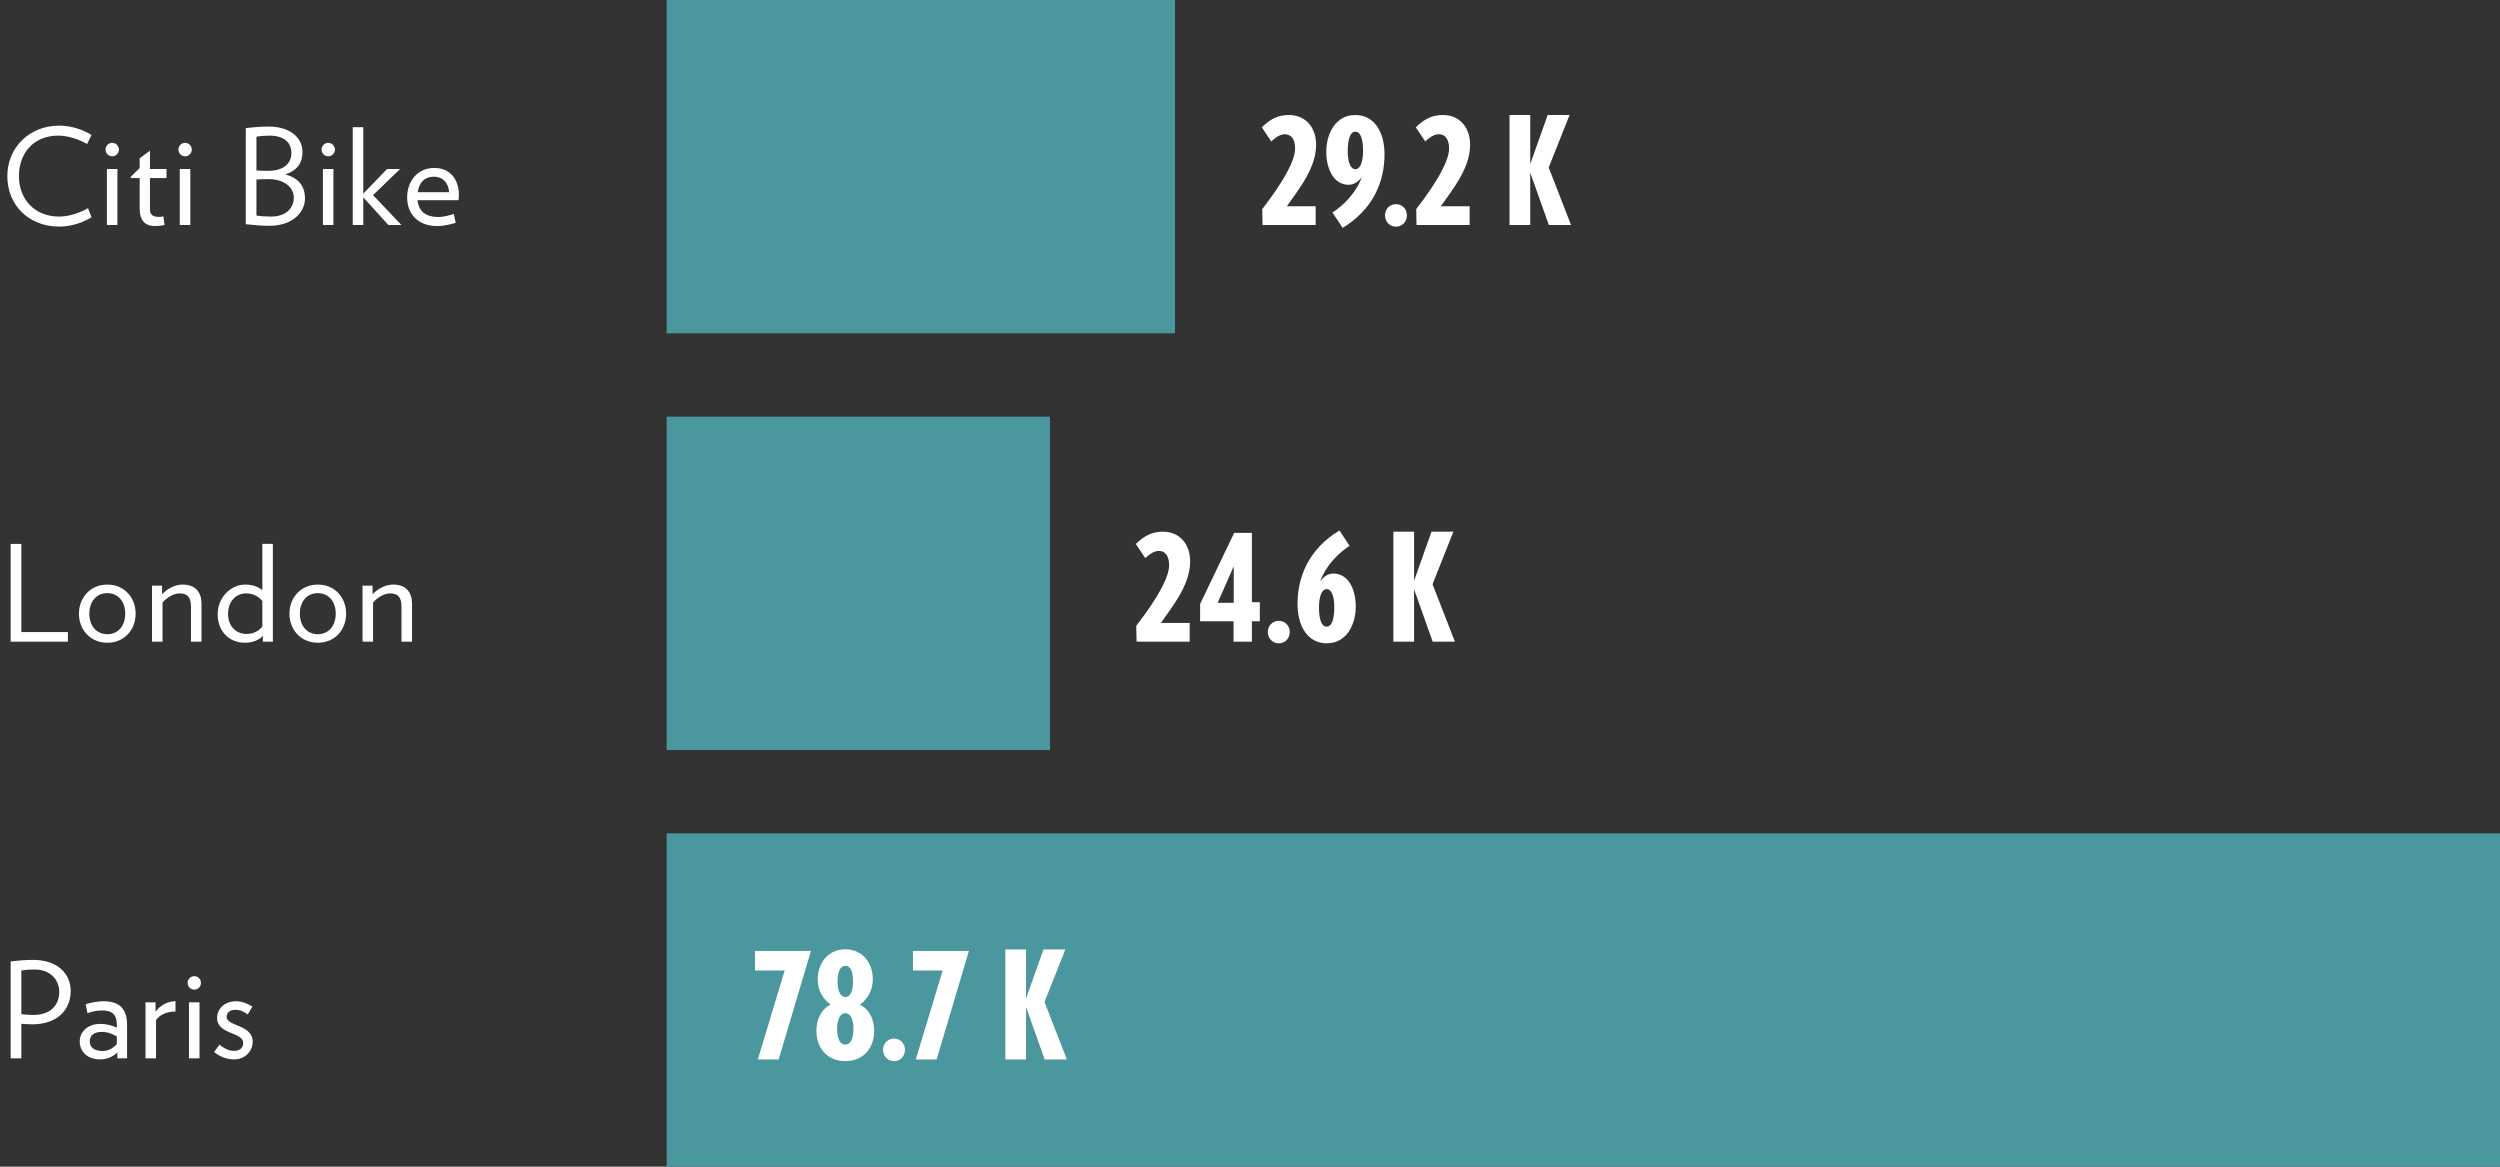
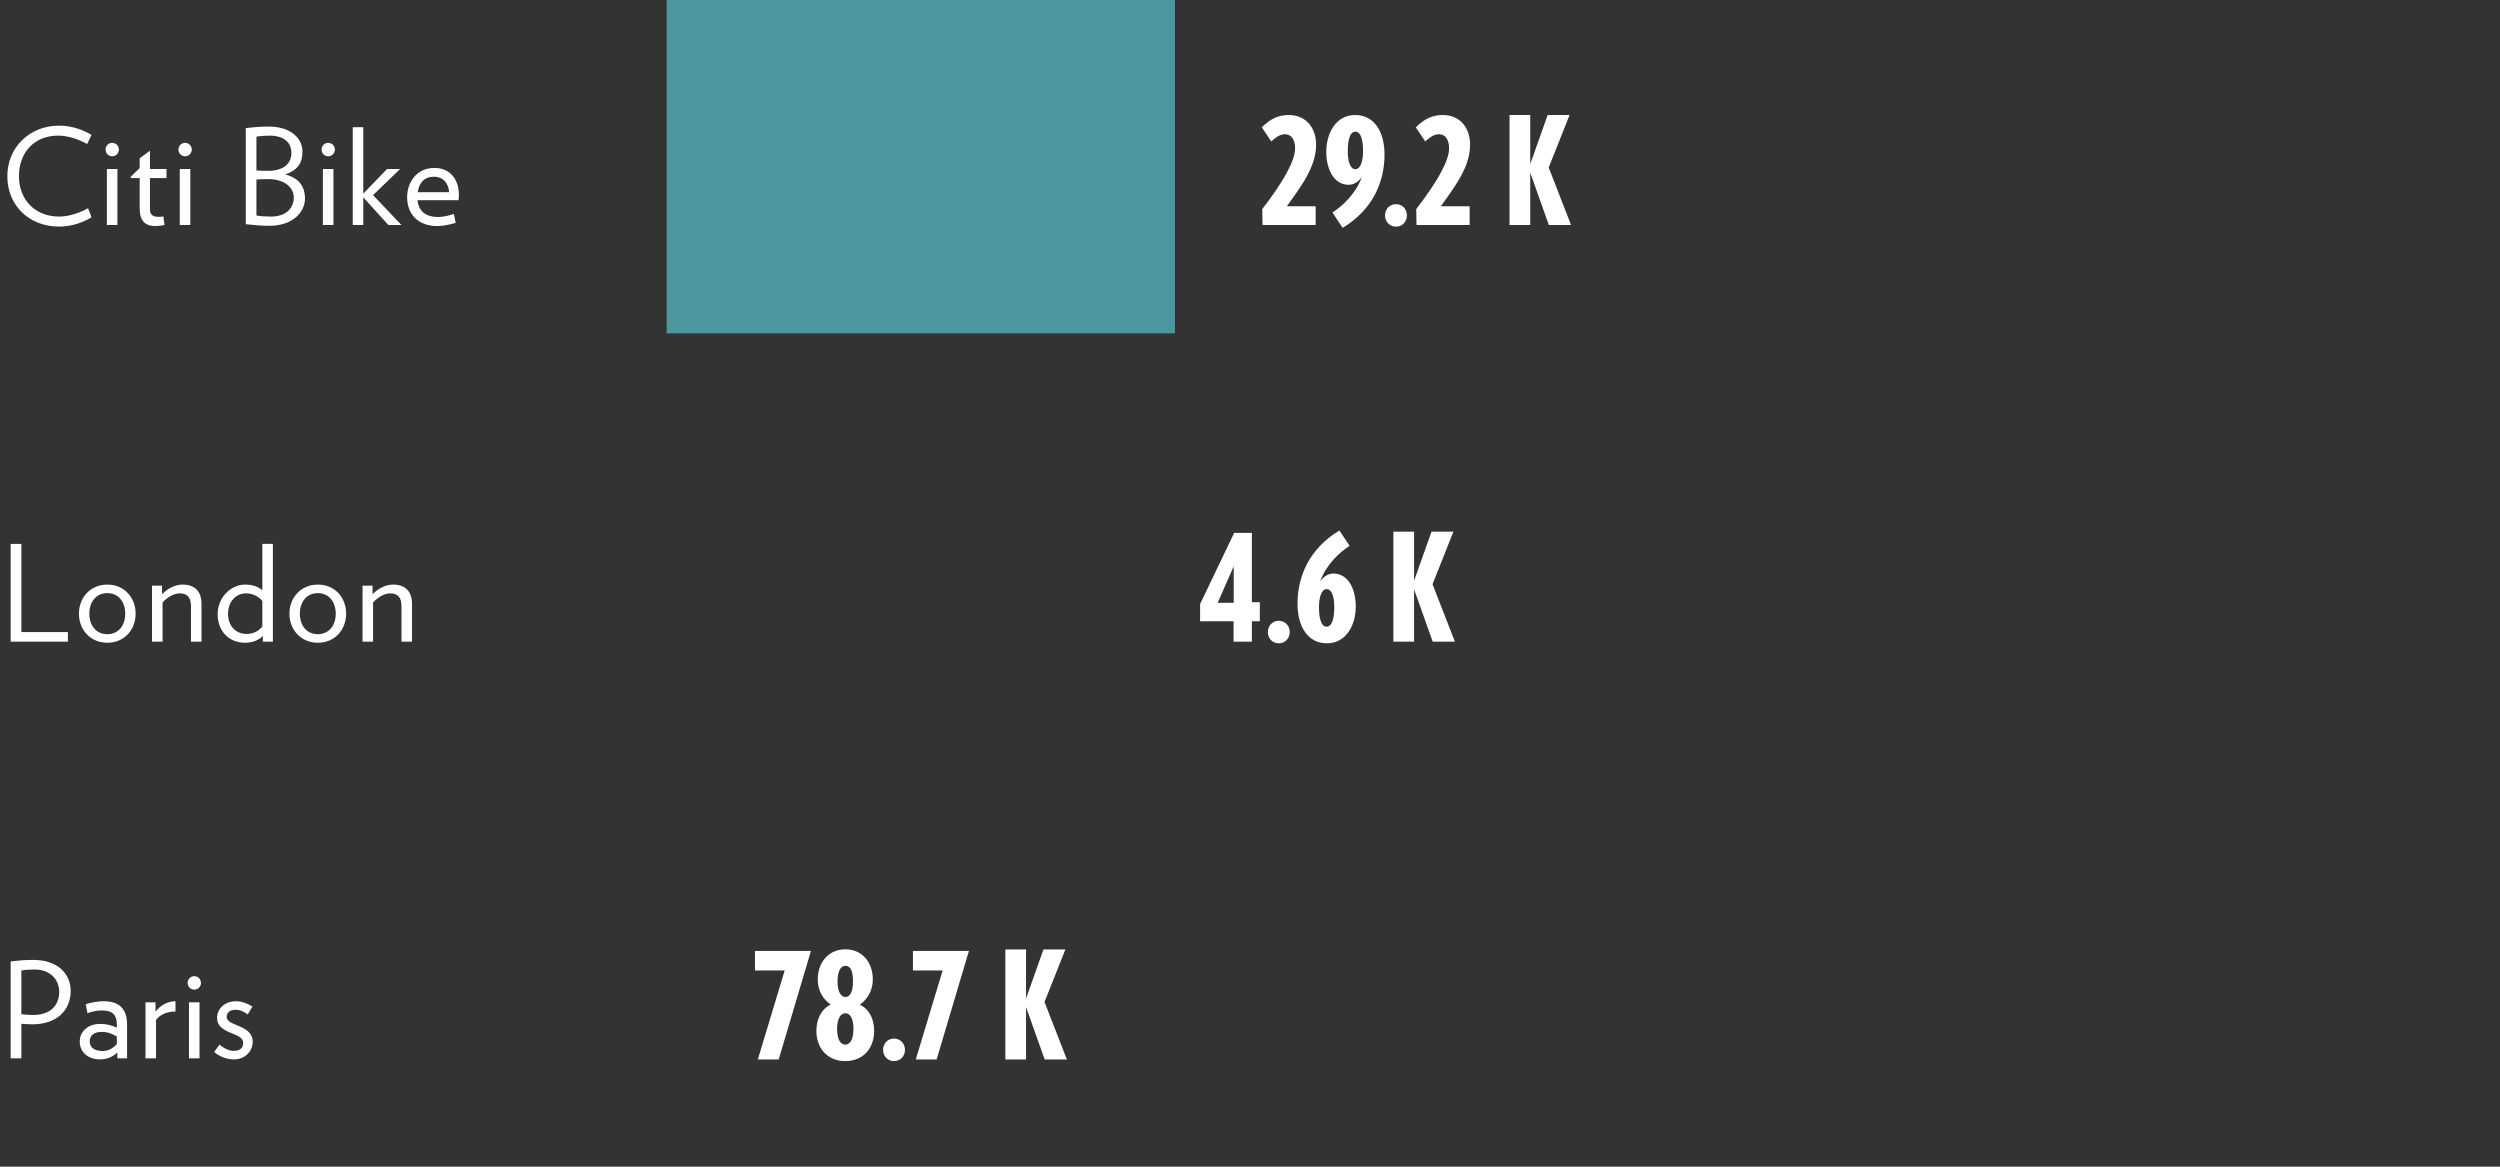
<svg xmlns="http://www.w3.org/2000/svg" version="1.1" id="Layer_1" x="0px" y="0px" width="300px" height="140px" viewBox="0 0 300 140" enable-background="new 0 0 300 140" xml:space="preserve">
  <rect x="0" y="0" width="300" height="140" fill="#333333" stroke="none" />
  <rect x="80" fill="#4A979D" width="61" height="40" />
-   <rect x="80" y="50" fill="#4A979D" width="46" height="40" />
-   <rect x="80" y="100" fill="#4A979D" width="220" height="40" />
  <g>
    <g>
      <path fill="#FFFFFF" d="M7.107,27.191c-3.618,0-6.227-2.528-6.227-6.05c0-3.458,2.673-6.066,6.227-6.066    c1.553,0,2.945,0.544,3.874,1.12l-0.528,1.089c-0.992-0.576-2.337-1.009-3.458-1.009c-2.961,0-4.722,2.097-4.722,4.866    c0,2.769,1.873,4.85,4.834,4.85c1.121,0,2.465-0.432,3.458-1.008l0.416,1.088C10.052,26.647,8.66,27.191,7.107,27.191z" />
      <path fill="#FFFFFF" d="M13.466,18.757c-0.448,0-0.8-0.368-0.8-0.801c0-0.448,0.352-0.816,0.8-0.816s0.8,0.368,0.8,0.816    C14.267,18.389,13.915,18.757,13.466,18.757z M12.826,27v-6.723h1.264V27H12.826z" />
      <path fill="#FFFFFF" d="M17.994,21.365v3.777c0,0.625,0.353,0.881,1.057,0.881c0.192,0,0.336-0.016,0.56-0.048L19.739,27    c-0.4,0.08-0.752,0.128-1.104,0.128c-1.217,0-1.873-0.641-1.873-2.113v-3.649h-1.072v-0.16l1.072-1.04v-1.169l1.232-0.912v2.193    h1.985v1.088H17.994z" />
      <path fill="#FFFFFF" d="M22.213,18.757c-0.448,0-0.8-0.368-0.8-0.801c0-0.448,0.352-0.816,0.8-0.816s0.8,0.368,0.8,0.816    C23.013,18.389,22.661,18.757,22.213,18.757z M21.573,27v-6.723h1.264V27H21.573z" />
      <path fill="#FFFFFF" d="M32.326,27.096c-0.96,0-1.969-0.096-2.833-0.192V15.379c0.865-0.112,1.761-0.192,2.721-0.192    c2.785,0,4.082,1.489,4.082,3.01c0,1.232-0.464,2.192-2.065,2.737c1.809,0.464,2.369,1.633,2.369,2.881    C36.599,25.479,35.095,27.096,32.326,27.096z M32.326,16.275c-0.48,0-1.137,0.048-1.553,0.128v4.05    c0.288,0.032,0.88,0.048,1.376,0.048c2.065,0,2.817-1.024,2.817-2.129C34.967,17.124,34.118,16.275,32.326,16.275z M32.182,21.493    c-0.417,0-1.137,0.017-1.409,0.049v4.321c0.416,0.08,1.185,0.128,1.729,0.128c1.809,0,2.753-0.992,2.753-2.305    C35.255,22.566,34.214,21.493,32.182,21.493z" />
      <path fill="#FFFFFF" d="M39.387,18.757c-0.448,0-0.8-0.368-0.8-0.801c0-0.448,0.352-0.816,0.8-0.816s0.8,0.368,0.8,0.816    C40.188,18.389,39.835,18.757,39.387,18.757z M38.747,27v-6.723h1.264V27H38.747z" />
      <path fill="#FFFFFF" d="M46.603,27l-3.009-3.313V27h-1.264V15.267h1.264v7.972l2.85-2.961h1.568l-3.25,3.137L48.171,27H46.603z" />
      <path fill="#FFFFFF" d="M55.018,24.022h-4.93c0.144,1.152,0.785,2.017,2.513,2.017c0.56,0,1.232-0.16,1.857-0.368l0.224,1.073    c-0.769,0.224-1.569,0.384-2.193,0.384c-2.417,0-3.634-1.521-3.634-3.457c0-1.841,1.185-3.521,3.266-3.521    c1.905,0,2.945,1.408,2.945,3.232C55.065,23.606,55.065,23.782,55.018,24.022z M53.897,23.062    c-0.08-1.041-0.672-1.857-1.856-1.857c-1.088,0-1.761,0.705-1.905,1.857H53.897z" />
    </g>
  </g>
  <g>
    <g>
      <path fill="#FFFFFF" d="M1.28,77.001V65.268h1.281v10.581h5.586v1.152H1.28z" />
      <path fill="#FFFFFF" d="M12.882,77.129c-2.049,0-3.41-1.568-3.41-3.489s1.361-3.489,3.41-3.489s3.393,1.568,3.393,3.489    S14.931,77.129,12.882,77.129z M12.882,71.175c-1.297,0-2.161,0.992-2.161,2.465s0.864,2.465,2.161,2.465    c1.28,0,2.145-0.992,2.145-2.465S14.162,71.175,12.882,71.175z" />
      <path fill="#FFFFFF" d="M22.916,77.001v-4.226c0-1.041-0.384-1.569-1.361-1.569c-0.752,0-1.537,0.528-2.049,1.089v4.706h-1.264    v-6.723h1.2v1.024c0.705-0.704,1.585-1.152,2.481-1.152c1.553,0,2.257,0.944,2.257,2.288v4.562H22.916z" />
      <path fill="#FFFFFF" d="M31.543,77.001v-0.688c-0.528,0.544-1.296,0.816-2.145,0.816c-1.937,0-3.281-1.408-3.281-3.426    c0-1.969,1.537-3.553,3.313-3.553c0.88,0,1.537,0.256,2.049,0.672v-5.555h1.265v11.733H31.543z M31.479,72.119    c-0.416-0.513-1.088-0.913-1.953-0.913c-1.265,0-2.161,1.024-2.161,2.466c0,1.344,0.833,2.4,2.241,2.4    c0.816,0,1.424-0.352,1.873-0.88V72.119z" />
      <path fill="#FFFFFF" d="M38.144,77.129c-2.049,0-3.41-1.568-3.41-3.489s1.361-3.489,3.41-3.489s3.393,1.568,3.393,3.489    S40.192,77.129,38.144,77.129z M38.144,71.175c-1.297,0-2.161,0.992-2.161,2.465s0.864,2.465,2.161,2.465    c1.28,0,2.145-0.992,2.145-2.465S39.424,71.175,38.144,71.175z" />
      <path fill="#FFFFFF" d="M48.178,77.001v-4.226c0-1.041-0.384-1.569-1.361-1.569c-0.752,0-1.537,0.528-2.049,1.089v4.706h-1.264    v-6.723h1.2v1.024c0.705-0.704,1.585-1.152,2.481-1.152c1.553,0,2.257,0.944,2.257,2.288v4.562H48.178z" />
    </g>
  </g>
  <g>
    <g>
      <path fill="#FFFFFF" d="M3.89,122.918c-0.4,0-0.928-0.032-1.329-0.063V127H1.28v-11.621c0.865-0.112,1.729-0.192,2.689-0.192    c3.025,0,4.514,1.729,4.514,3.729C8.483,121.27,6.771,122.918,3.89,122.918z M4.162,116.34c-0.544,0-1.185,0.031-1.601,0.128    v5.233c0.4,0.049,0.96,0.097,1.409,0.097c2.193,0,3.137-1.265,3.137-2.785C7.107,117.636,6.099,116.34,4.162,116.34z" />
      <path fill="#FFFFFF" d="M14.082,127v-0.704c-0.544,0.527-1.249,0.832-2.081,0.832c-1.329,0-2.433-0.784-2.433-2.161    c0-1.217,1.041-2.097,2.417-2.097c0.928,0,1.457,0.208,2.033,0.448v-0.4c0-1.137-0.528-1.664-1.761-1.664    c-0.64,0-1.296,0.144-1.761,0.336l-0.208-1.089c0.624-0.192,1.457-0.352,2.129-0.352c1.921,0,2.833,0.912,2.833,2.849V127H14.082z     M14.018,124.375c-0.672-0.368-1.088-0.545-1.825-0.545c-0.864,0-1.425,0.385-1.425,1.137c0,0.736,0.561,1.152,1.553,1.152    c0.705,0,1.281-0.352,1.697-0.832V124.375z" />
      <path fill="#FFFFFF" d="M18.724,122.406V127h-1.264v-6.723h1.2v1.12c0.641-0.832,1.521-1.248,2.401-1.248v1.232    C20.084,121.382,19.188,121.733,18.724,122.406z" />
      <path fill="#FFFFFF" d="M23.315,118.757c-0.448,0-0.8-0.368-0.8-0.801c0-0.448,0.352-0.816,0.8-0.816s0.8,0.368,0.8,0.816    C24.116,118.389,23.764,118.757,23.315,118.757z M22.675,127v-6.723h1.264V127H22.675z" />
      <path fill="#FFFFFF" d="M28.098,127.128c-0.928,0-1.729-0.336-2.401-0.881l0.64-0.896c0.512,0.464,1.185,0.752,1.697,0.752    c0.784,0,1.152-0.368,1.152-0.961c0-1.312-3.137-0.976-3.137-2.993c0-1.056,0.864-2,2.289-2c0.704,0,1.44,0.304,1.953,0.64    l-0.56,0.944c-0.432-0.304-0.896-0.56-1.44-0.56c-0.769,0-1.088,0.384-1.088,0.864c0,1.136,3.121,0.896,3.121,2.977    C30.323,126.119,29.427,127.128,28.098,127.128z" />
    </g>
  </g>
  <g>
    <g>
      <g>
        <path fill="#FFFFFF" d="M151.504,27l-0.036-1.909c1.242-1.603,2.305-3.15,3.007-4.483c0.594-1.098,0.937-2.07,0.937-2.79     c0-1.062-0.45-1.711-1.225-1.711c-0.63,0-1.206,0.468-1.639,0.864l-1.134-1.692c1.08-1.062,2.034-1.477,3.259-1.477     c1.944,0,3.259,1.423,3.259,3.583c0,1.513-0.594,2.917-1.404,4.285c-0.63,1.045-1.368,2.053-2.106,3.079h3.457V27H151.504z" />
      </g>
      <g>
        <path fill="#FFFFFF" d="M162.631,13.802c2.196,0,3.511,1.908,3.511,4.735c0,3.313-1.404,6.608-5.023,8.805l-1.225-1.837     c1.242-0.81,2.809-2.269,3.529-4.267c-0.45,0.63-1.009,0.936-1.585,0.936c-1.8,0-2.683-1.908-2.683-3.942     C159.155,15.963,160.308,13.802,162.631,13.802z M162.648,20.302c0.612,0,0.918-0.954,0.918-2.161c0-1.278-0.233-2.34-0.918-2.34     s-0.918,1.098-0.918,2.305C161.73,19.275,161.982,20.302,162.648,20.302z" />
      </g>
      <g>
        <path fill="#FFFFFF" d="M167.517,24.497c0.774,0,1.314,0.612,1.314,1.351s-0.54,1.351-1.314,1.351s-1.314-0.612-1.314-1.351     S166.742,24.497,167.517,24.497z" />
      </g>
      <g>
        <path fill="#FFFFFF" d="M169.983,27l-0.036-1.909c1.243-1.603,2.305-3.15,3.008-4.483c0.594-1.098,0.936-2.07,0.936-2.79     c0-1.062-0.45-1.711-1.224-1.711c-0.631,0-1.207,0.468-1.639,0.864l-1.135-1.692c1.08-1.062,2.035-1.477,3.259-1.477     c1.945,0,3.26,1.423,3.26,3.583c0,1.513-0.595,2.917-1.405,4.285c-0.63,1.045-1.368,2.053-2.106,3.079h3.457V27H169.983z" />
      </g>
      <g>
        <path fill="#FFFFFF" d="M185.861,27l-2.232-6.284V27h-2.484V13.802h2.484v5.888l2.089-5.888h2.629l-2.503,6.302L188.526,27     H185.861z" />
      </g>
    </g>
  </g>
  <g>
    <g>
      <g>
-         <path fill="#FFFFFF" d="M136.388,77l-0.036-1.909c1.242-1.603,2.305-3.15,3.007-4.483c0.594-1.098,0.936-2.07,0.936-2.79     c0-1.062-0.45-1.711-1.224-1.711c-0.63,0-1.207,0.468-1.639,0.864l-1.134-1.692c1.08-1.062,2.035-1.477,3.259-1.477     c1.945,0,3.259,1.423,3.259,3.583c0,1.513-0.594,2.917-1.405,4.285c-0.63,1.045-1.368,2.053-2.106,3.079h3.457V77H136.388z" />
-       </g>
+         </g>
      <g>
        <path fill="#FFFFFF" d="M150.225,74.551V77h-2.197v-2.449h-4.015v-2.07l4.087-8.534h2.125v8.318h0.954v2.286H150.225z      M148.046,67.961l-1.927,4.375h1.927V67.961z" />
      </g>
      <g>
        <path fill="#FFFFFF" d="M153.454,74.497c0.774,0,1.314,0.612,1.314,1.351s-0.54,1.351-1.314,1.351s-1.314-0.612-1.314-1.351     S152.68,74.497,153.454,74.497z" />
      </g>
      <g>
        <path fill="#FFFFFF" d="M159.214,77.198c-2.196,0-3.511-1.909-3.511-4.736c0-3.312,1.404-6.607,5.023-8.804l1.225,1.836     c-1.242,0.811-2.809,2.269-3.529,4.268c0.45-0.63,1.009-0.937,1.585-0.937c1.8,0,2.683,1.908,2.683,3.943     C162.689,75.037,161.537,77.198,159.214,77.198z M159.196,70.698c-0.612,0-0.918,0.954-0.918,2.16     c0,1.278,0.233,2.341,0.918,2.341s0.918-1.099,0.918-2.305C160.114,71.725,159.862,70.698,159.196,70.698z" />
      </g>
      <g>
        <path fill="#FFFFFF" d="M171.923,77l-2.233-6.284V77h-2.484V63.802h2.484v5.888l2.089-5.888h2.629l-2.503,6.302L174.587,77     H171.923z" />
      </g>
    </g>
  </g>
  <g>
    <g>
      <g>
        <path fill="#FFFFFF" d="M93.443,127.133H90.94l3.223-10.678h-3.565v-2.341h6.716L93.443,127.133z" />
      </g>
      <g>
        <path fill="#FFFFFF" d="M101.442,127.331c-2.197,0-3.475-1.585-3.475-3.619c0-1.351,0.541-2.575,1.71-3.169     c-0.882-0.612-1.548-1.621-1.548-3.025c0-1.963,1.243-3.601,3.313-3.601c2.071,0,3.295,1.638,3.295,3.601     c0,1.387-0.684,2.413-1.548,3.043c1.17,0.576,1.71,1.801,1.71,3.151C104.899,125.746,103.621,127.331,101.442,127.331z      M101.442,121.587c-0.612,0-0.99,0.756-0.99,1.854c0,1.152,0.324,1.908,0.972,1.908c0.667,0,0.99-0.756,0.99-1.908     C102.415,122.343,102.073,121.587,101.442,121.587z M101.46,115.897c-0.63,0-0.954,0.702-0.954,1.908     c0,1.171,0.378,1.837,0.954,1.837c0.558,0,0.9-0.666,0.9-1.837C102.361,116.6,102.091,115.897,101.46,115.897z" />
      </g>
      <g>
        <path fill="#FFFFFF" d="M107.282,124.63c0.774,0,1.314,0.612,1.314,1.351s-0.54,1.351-1.314,1.351s-1.314-0.612-1.314-1.351     S106.508,124.63,107.282,124.63z" />
      </g>
      <g>
        <path fill="#FFFFFF" d="M112.398,127.133h-2.503l3.223-10.678h-3.565v-2.341h6.716L112.398,127.133z" />
      </g>
      <g>
        <path fill="#FFFFFF" d="M125.359,127.133l-2.233-6.284v6.284h-2.484v-13.198h2.484v5.888l2.089-5.888h2.629l-2.503,6.302     l2.683,6.896H125.359z" />
      </g>
    </g>
  </g>
</svg>